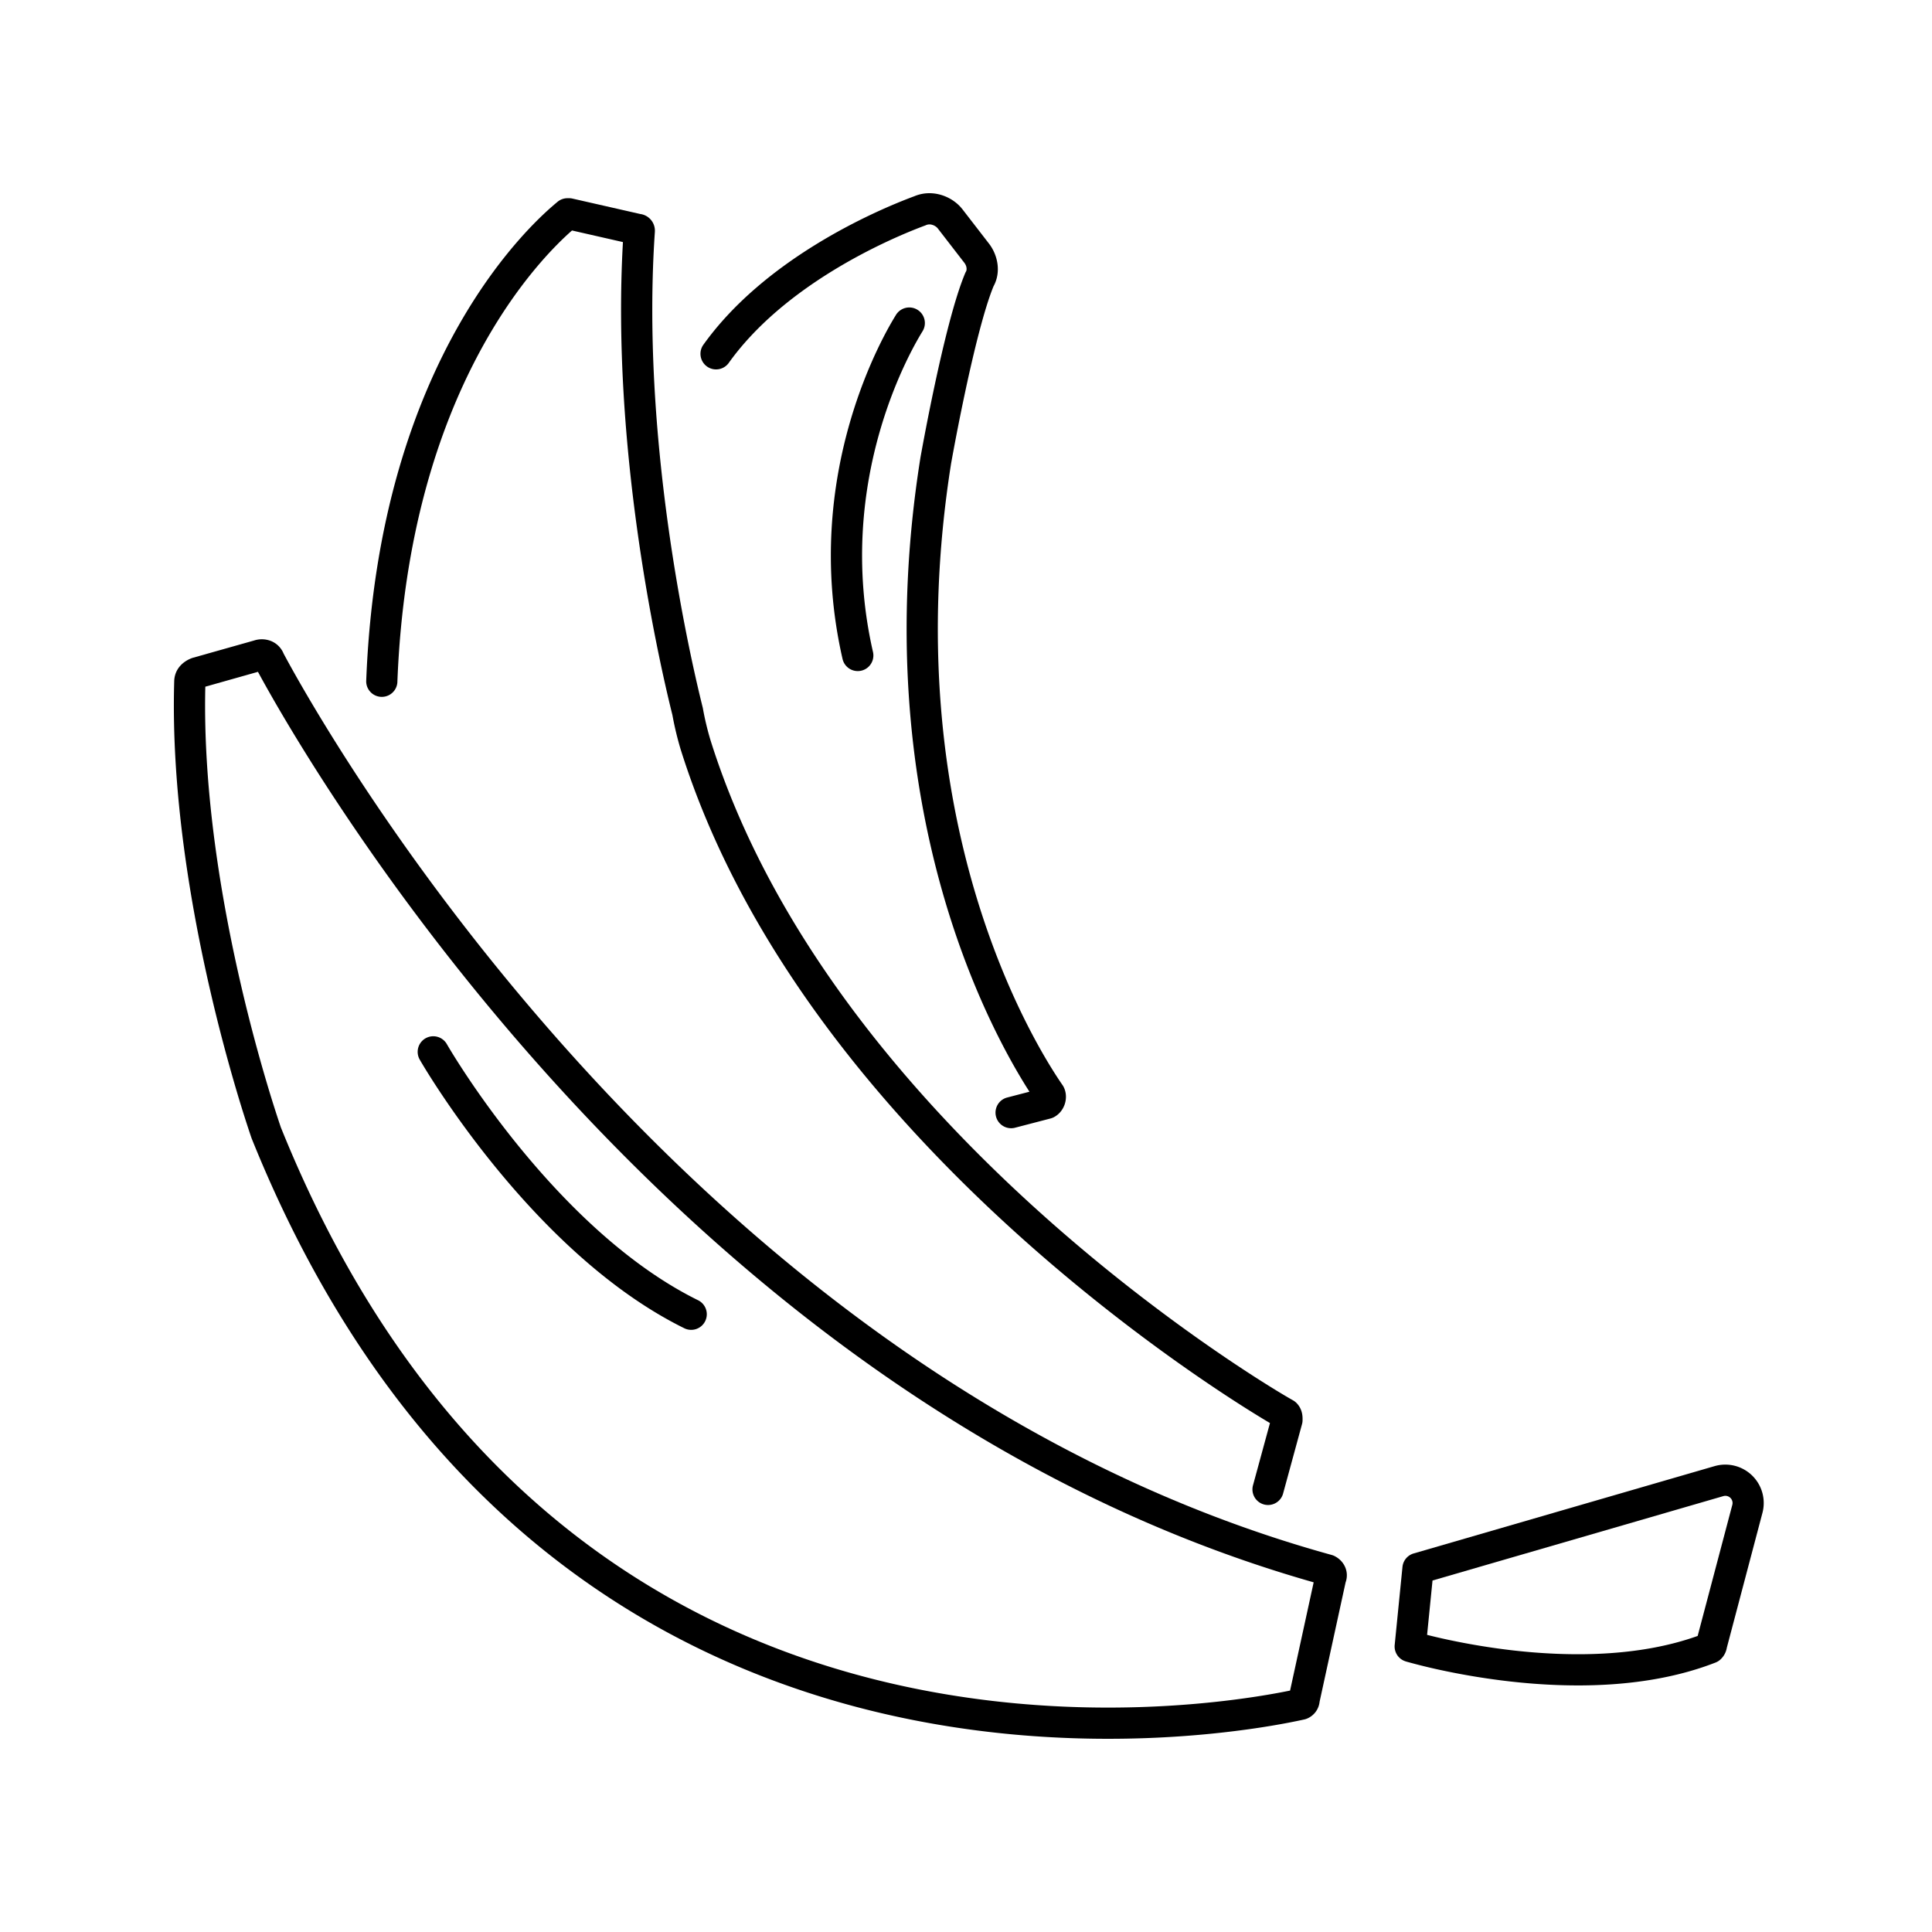
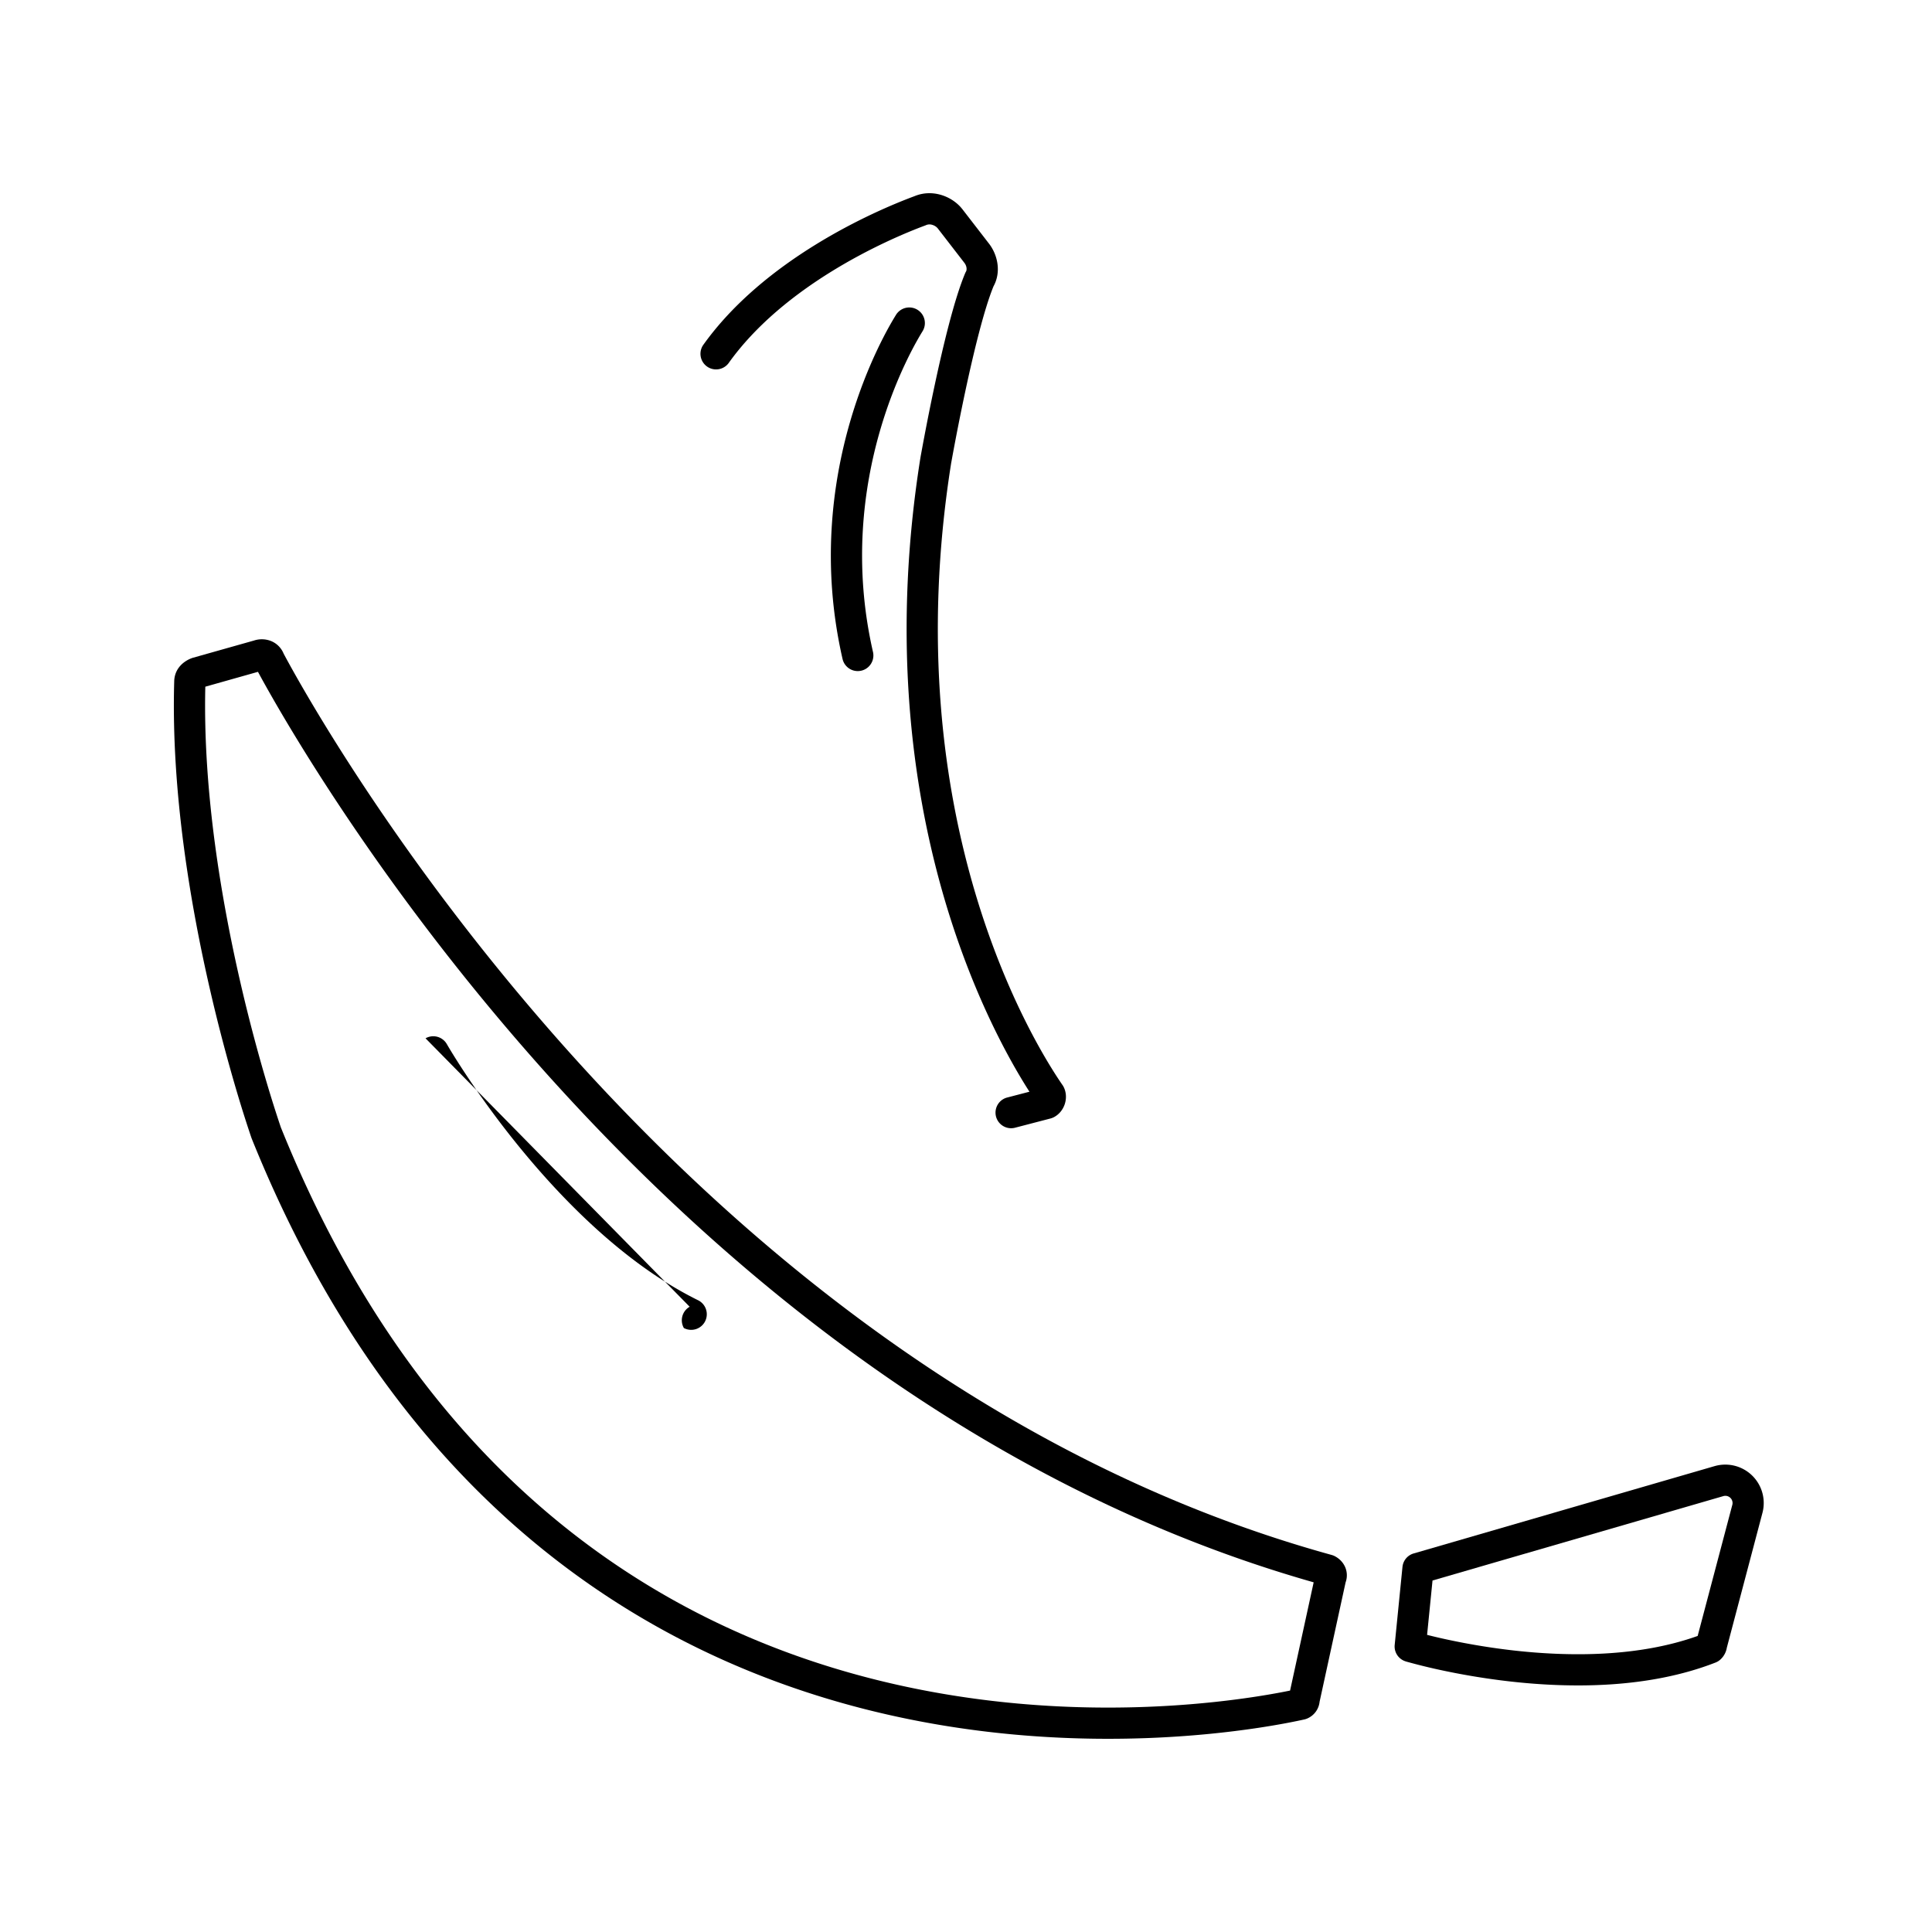
<svg xmlns="http://www.w3.org/2000/svg" width="100" height="100" viewBox="0 0 100 100" fill="none">
  <path fill-rule="evenodd" clip-rule="evenodd" d="M13.352 34.774l-2.725.769c-.127 5.409.834 11.074 1.843 15.428a87.172 87.172 0 001.423 5.361 65.501 65.501 0 00.641 2.014l.006.015c7.447 18.463 19.881 25.85 30.79 28.58 10.226 2.559 19.153 1.032 21.444.563l1.221-5.603C51.191 77.126 38.05 66.299 28.857 56.2c-8.971-9.854-14.228-19.064-15.505-21.426zm.431 23.871l-.762.267-.001-.003-.003-.007-.01-.029-.037-.108a66.828 66.828 0 01-.625-1.967 88.54 88.54 0 01-1.449-5.463c-1.036-4.47-2.042-10.379-1.879-16.049.007-.698.514-1.089.957-1.237a.759.759 0 01.036-.01l3.136-.885a1.3 1.3 0 01.877.023c.299.12.534.353.659.658 1.048 1.963 6.272 11.284 15.37 21.277 9.172 10.076 22.234 20.783 38.874 25.372.05.014.1.033.147.056.22.11.434.3.553.576.108.252.115.532.021.791l-1.345 6.174a1.06 1.06 0 01-.602.851.81.81 0 01-.186.066c-1.504.334-11.26 2.342-22.575-.49-11.361-2.843-24.246-10.556-31.905-29.561a1.036 1.036 0 01-.013-.035l.762-.267z" fill="#000" />
-   <path fill-rule="evenodd" clip-rule="evenodd" d="M28.848 10.454a.808.808 0 01.525-.195h.08a.81.81 0 01.18.02l3.508.798a.871.871 0 01.756.879.84.84 0 01-.002.055c-.718 10.534 1.68 21.42 2.482 24.628a14.817 14.817 0 00.393 1.655c3.089 9.86 10.098 18.122 16.643 24.085 6.539 5.958 12.544 9.559 13.512 10.101a.81.81 0 01.177.134c.33.33.32.736.318.869v.025c0 .072-.01.143-.03.213l-.969 3.554a.808.808 0 11-1.558-.425l.87-3.193c-1.75-1.034-7.357-4.57-13.408-10.083-6.64-6.051-13.887-14.548-17.099-24.801l-.003-.01a16.411 16.411 0 01-.42-1.757c-.804-3.223-3.16-13.914-2.56-24.476l-2.636-.6c-1.563 1.374-8.46 8.133-9.04 23.401a.808.808 0 01-1.613-.061c.644-16.993 8.88-23.959 9.842-24.773l.052-.043z" fill="#000" />
  <path fill-rule="evenodd" clip-rule="evenodd" d="M47.331 10.155c.945-.393 1.954.013 2.463.65l.009.01 1.37 1.773c.468.591.66 1.487.252 2.229-.486 1.182-1.03 3.418-1.461 5.436a120.451 120.451 0 00-.718 3.642l-.01.057-.003.012c-2.942 18.542 4.382 30.205 5.765 32.202a.821.821 0 01.058.098c.158.316.135.647.054.89-.081.243-.261.52-.577.679a.81.81 0 01-.157.059l-1.858.484a.808.808 0 01-.408-1.563l1.174-.306c-2.107-3.284-8.473-14.993-5.645-32.804l.002-.013.796.14-.796-.14.004-.021.01-.06.041-.224c.036-.194.087-.474.153-.818.13-.687.316-1.63.535-2.652.431-2.016 1.01-4.434 1.57-5.767a.812.812 0 01.052-.104c.031-.052.061-.252-.1-.453l-.008-.01-1.368-1.77a.575.575 0 00-.272-.171.454.454 0 00-.349.023c-2.153.798-7.364 3.152-10.204 7.142a.808.808 0 01-1.316-.936c3.13-4.399 8.722-6.89 10.942-7.714zM91.22 78.321a1.989 1.989 0 00-2.446-2.442l-.012.003-15.59 4.524a.808.808 0 00-.58.695l-.403 4.04a.808.808 0 00.572.853l.232-.773-.232.773.003.001.006.002.022.007.082.023a30.124 30.124 0 001.434.358 37.01 37.01 0 003.865.648c3.098.349 7.13.384 10.623-.98a.81.81 0 00.277-.18 1.06 1.06 0 00.307-.587l1.84-6.965zM73.866 84.62c.217.055.485.12.796.19.915.204 2.203.45 3.693.619 2.894.325 6.458.342 9.516-.753l1.791-6.775a.373.373 0 00-.457-.464l-15.058 4.37-.281 2.813z" fill="#000" />
-   <path fill-rule="evenodd" clip-rule="evenodd" d="M47.479 16.029c.383.23.507.726.277 1.108l-.02.033c-.391.642-4.612 7.567-2.55 16.577a.808.808 0 01-1.576.36c-2.207-9.647 2.3-17.046 2.738-17.763l.023-.038a.808.808 0 011.108-.277zM22.026 53.743a.808.808 0 011.102.3c.146.256 1.574 2.68 3.89 5.492 2.325 2.824 5.49 5.973 9.095 7.756a.808.808 0 11-.716 1.448c-3.907-1.932-7.245-5.286-9.626-8.177-2.39-2.902-3.869-5.407-4.046-5.717a.808.808 0 01.3-1.102z" fill="#000" />
+   <path fill-rule="evenodd" clip-rule="evenodd" d="M47.479 16.029c.383.23.507.726.277 1.108l-.02.033c-.391.642-4.612 7.567-2.55 16.577a.808.808 0 01-1.576.36c-2.207-9.647 2.3-17.046 2.738-17.763l.023-.038a.808.808 0 011.108-.277zM22.026 53.743a.808.808 0 011.102.3c.146.256 1.574 2.68 3.89 5.492 2.325 2.824 5.49 5.973 9.095 7.756a.808.808 0 11-.716 1.448a.808.808 0 01.3-1.102z" fill="#000" />
</svg>